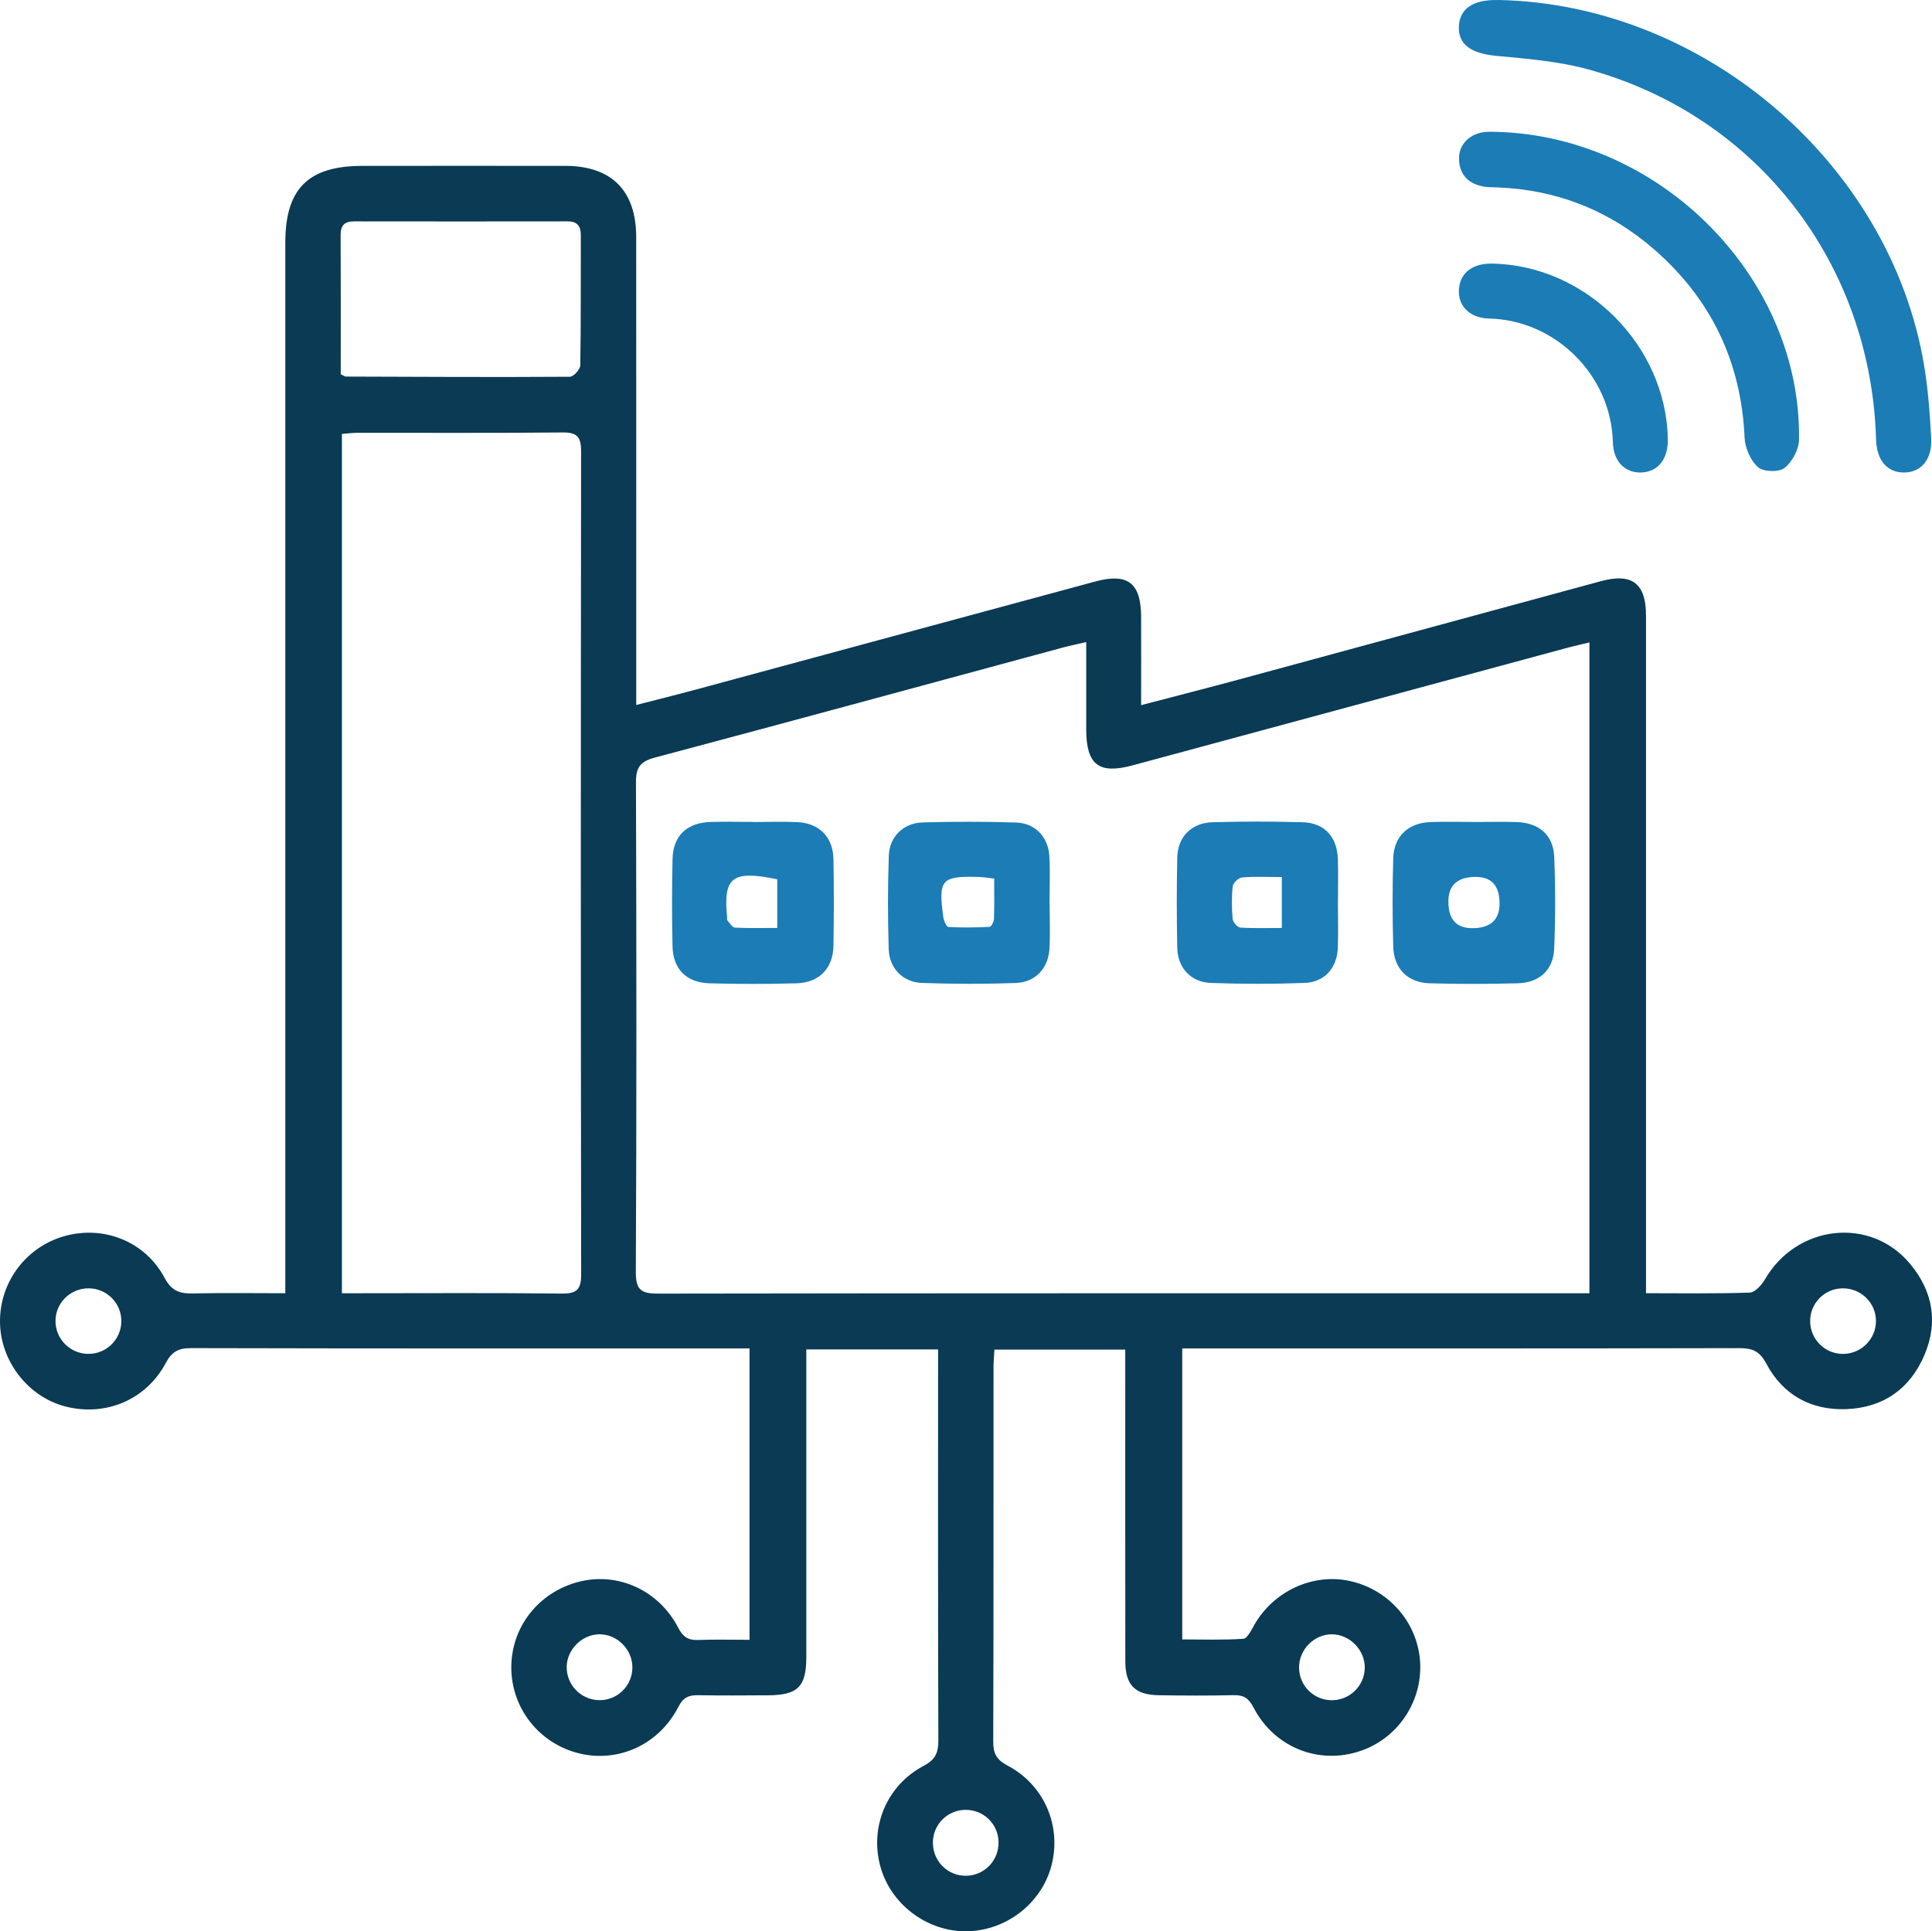
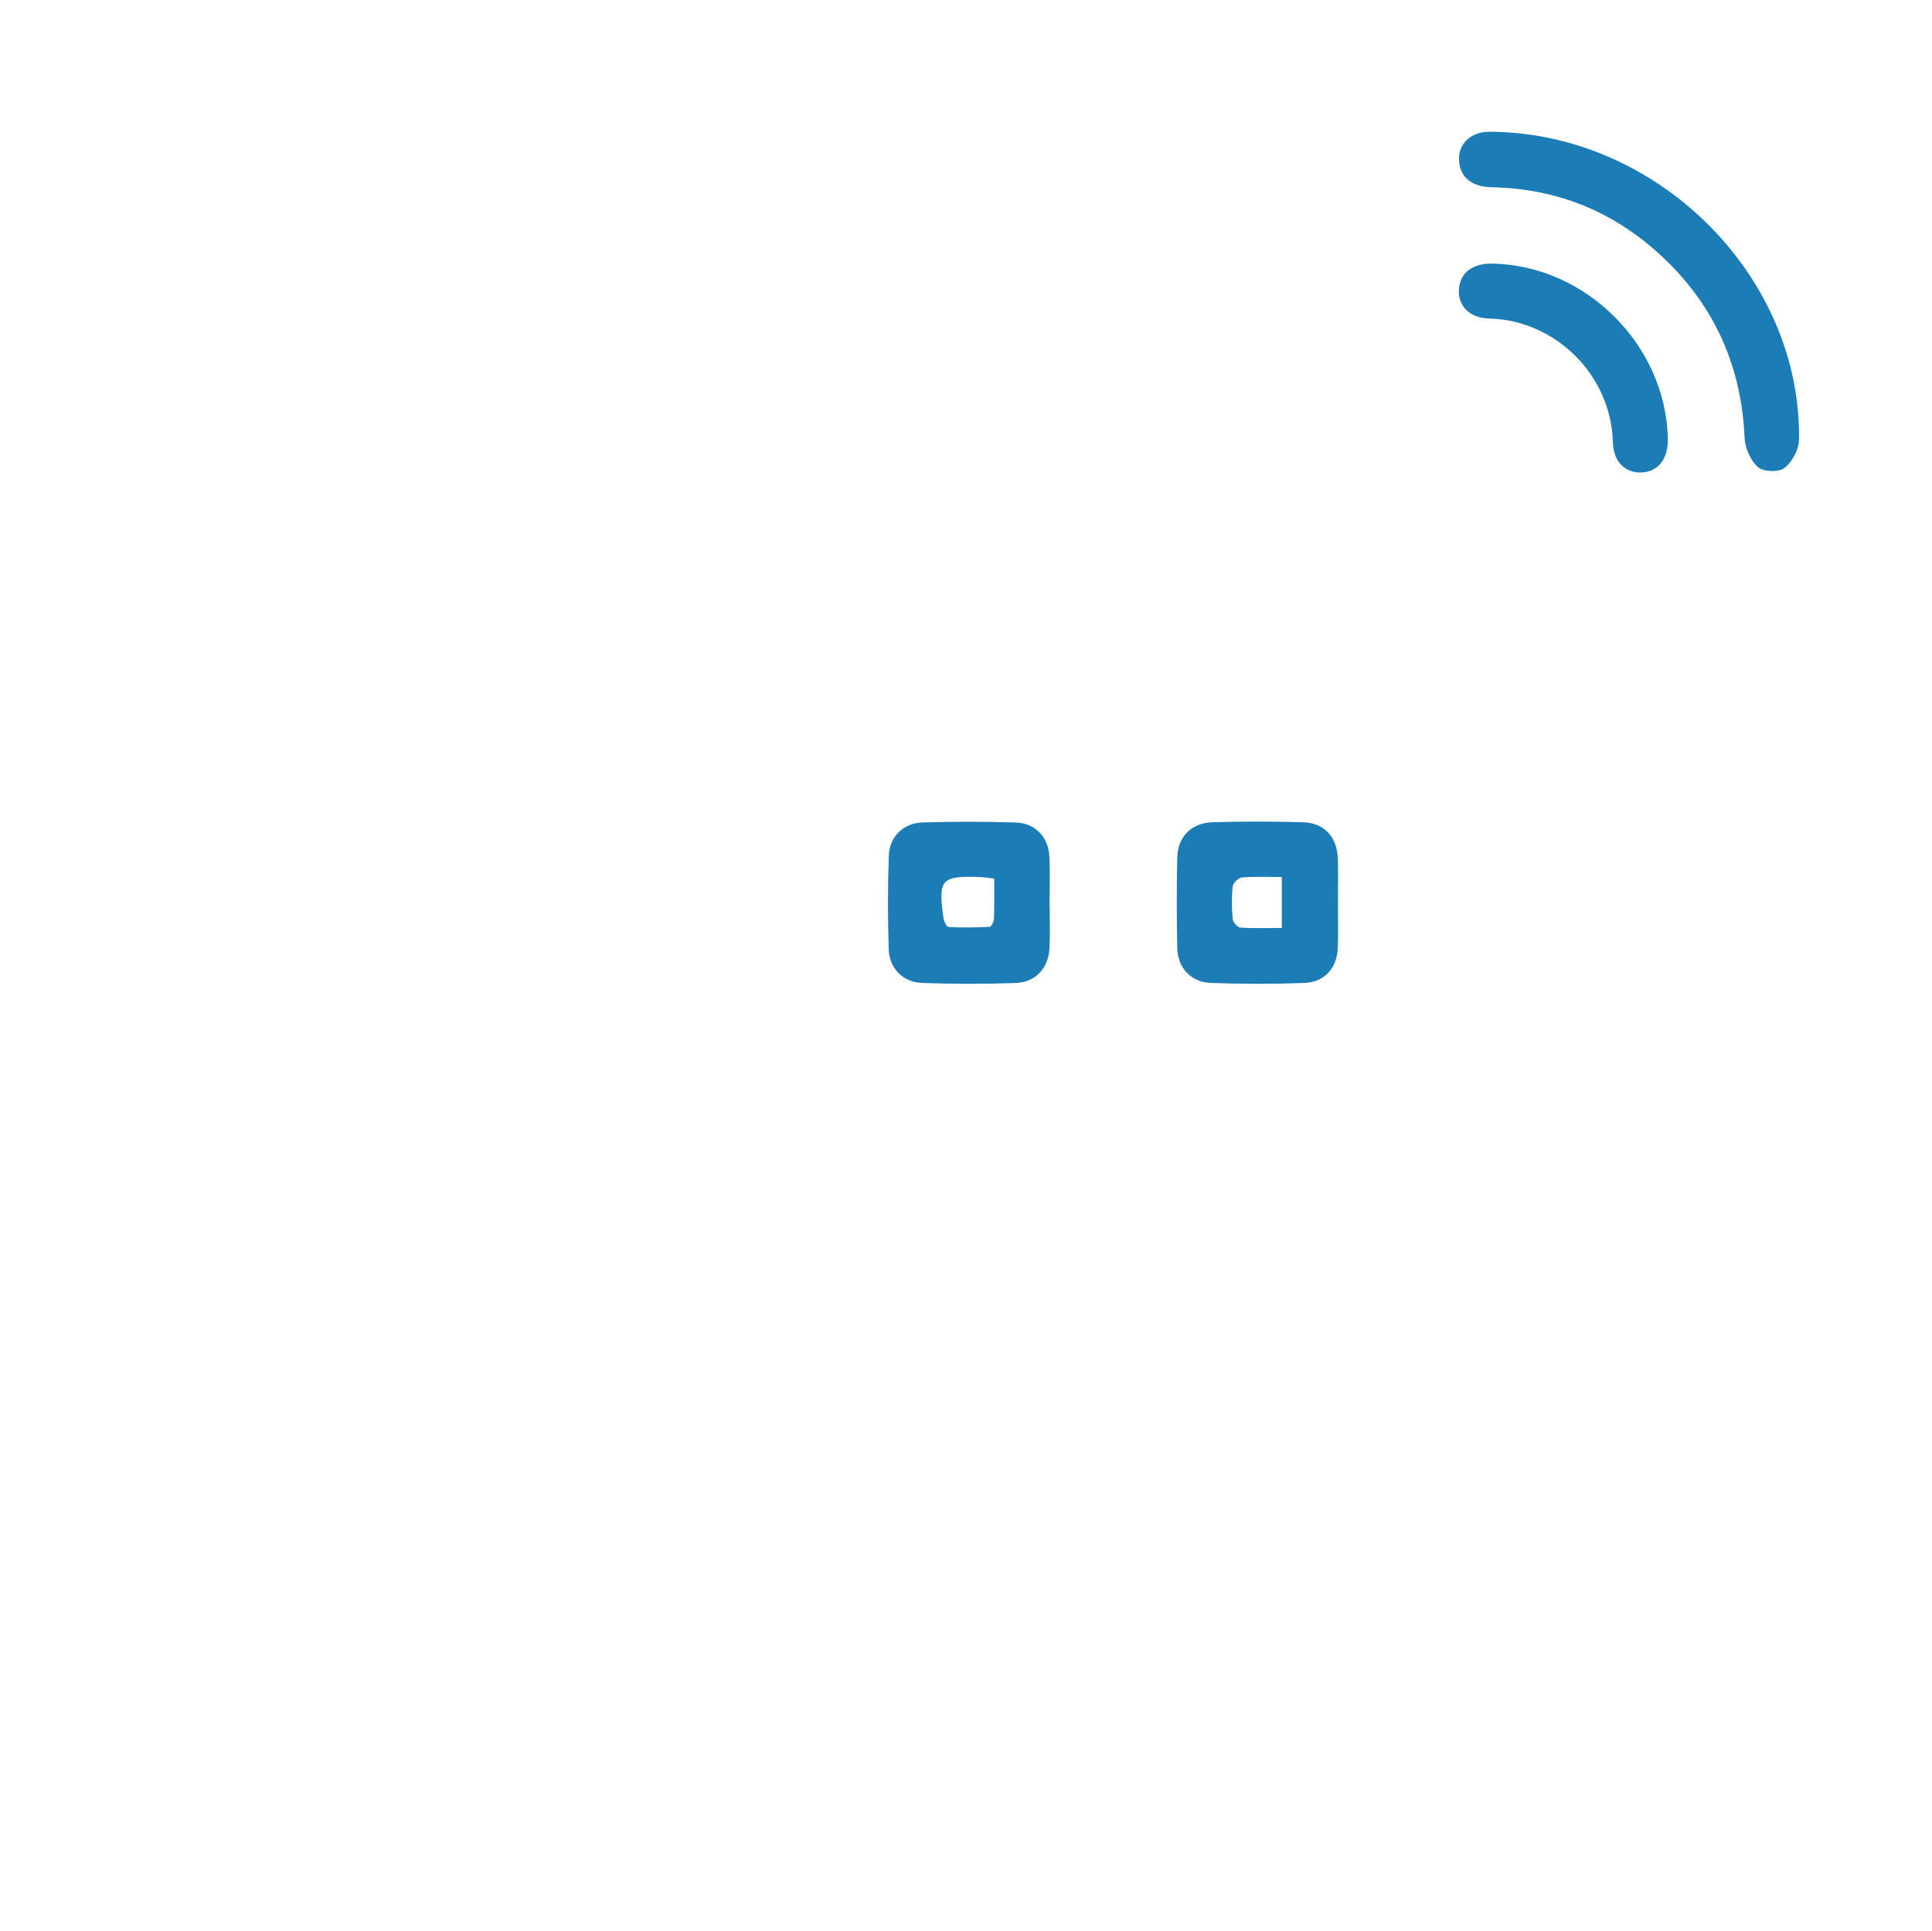
<svg xmlns="http://www.w3.org/2000/svg" id="Layer_2" viewBox="0 0 559.35 559.2">
  <defs>
    <style>
      .cls-1 {
        fill: #0a3a54;
      }

      .cls-2 {
        fill: #1b7cb6;
      }
    </style>
  </defs>
  <g id="Layer_1-2" data-name="Layer_1">
    <g>
-       <path class="cls-1" d="M476.59,374.45c10.59,0,20.31.17,30.01-.18,1.53-.05,3.43-2.19,4.38-3.82,9.25-15.92,30.6-18.28,42.07-4.45,6.56,7.91,8.14,16.87,4.11,26.35-4.18,9.84-12.01,15.28-22.65,15.67-10.18.37-18.32-4.1-23.14-13.19-1.89-3.56-3.99-4.48-7.76-4.47-51.97.12-103.94.08-155.91.08h-5.42v84.26c5.8,0,11.77.22,17.69-.19,1.15-.08,2.31-2.51,3.17-4.02,5.61-9.83,17.05-15.09,27.79-12.68,11.08,2.49,19.26,11.77,20.18,22.9.91,10.99-5.5,21.5-15.67,25.69-12.41,5.12-26.26.14-32.54-12.02-1.38-2.66-2.86-3.61-5.75-3.54-7.2.17-14.42.13-21.62.02-6.94-.1-9.73-2.92-9.73-9.85-.04-28-.02-55.99-.02-83.99,0-1.97,0-3.94,0-6.24h-37.87c-.1,1.69-.27,3.3-.27,4.92-.02,36.21.03,72.42-.08,108.63-.01,3.44.97,5.22,4.15,6.9,10.69,5.64,15.7,17.6,12.69,29.01-2.91,11.06-13.41,19.03-24.97,18.97-11.31-.06-21.61-7.96-24.57-18.84-3.09-11.38,1.84-23.39,12.54-29.06,3.38-1.79,4.28-3.73,4.27-7.34-.13-35.88-.08-71.75-.08-107.63,0-1.79,0-3.58,0-5.62h-38.15c0,2.24,0,4.19,0,6.15,0,27.66,0,55.32,0,82.98,0,8.55-2.47,10.99-11.11,11.03-6.71.03-13.41.1-20.12-.03-2.78-.06-4.42.64-5.83,3.4-5.56,10.88-17.31,16.21-28.66,13.46-11.55-2.8-19.66-13.04-19.69-24.85-.03-11.79,7.97-21.92,19.63-24.87,11.27-2.85,23.07,2.47,28.69,13.32,1.38,2.65,2.87,3.66,5.76,3.55,4.82-.19,9.66-.05,14.89-.05v-84.37h-5.32c-52.14,0-104.28.04-156.41-.09-3.68,0-5.55,1.06-7.31,4.36-5.71,10.68-17.46,15.53-29.06,12.53C8.09,404.45.07,394.05,0,382.74c-.08-11.65,7.71-21.88,18.95-24.9,11.25-3.02,23.09,1.64,28.7,12.17,2.08,3.89,4.48,4.6,8.3,4.51,8.67-.2,17.35-.06,26.65-.06v-6.92c0-99.08,0-198.16,0-297.23,0-15.67,6.61-22.27,22.31-22.28,19.61,0,39.23-.03,58.84,0,13.29.03,20.43,7.2,20.44,20.57.03,42.92.01,85.83.01,128.75,0,1.97,0,3.95,0,6.78,6.15-1.59,11.59-2.93,16.99-4.39,38.62-10.44,77.24-20.89,115.85-31.35,9.43-2.55,13.29.35,13.33,10.13.04,8.33,0,16.66,0,25.66,10.04-2.63,19.23-4.97,28.39-7.45,34.9-9.46,69.79-18.96,104.69-28.44,9.04-2.46,13.1.6,13.1,9.98.02,63.03,0,126.07,0,189.1,0,2.14,0,4.27,0,7.06ZM314.47,185.92c-2.81.65-4.74,1.03-6.65,1.55-39.41,10.66-78.8,21.4-118.26,31.9-4.21,1.12-5.46,2.87-5.44,7.16.15,47.26.2,94.52-.04,141.78-.03,5.36,1.7,6.27,6.55,6.26,87.82-.14,175.63-.1,263.45-.1h6.09v-188.45c-2.38.57-4.33.99-6.25,1.51-42,11.35-84,22.71-126,34.08-9.76,2.64-13.41-.13-13.44-10.32-.02-8.19,0-16.39,0-25.37ZM98.99,125.64v248.82h5.28c19.44,0,38.88-.13,58.31.1,4.38.05,5.69-1.13,5.68-5.61-.13-79.42-.12-158.85-.02-238.27,0-4.08-1.06-5.5-5.32-5.46-19.77.2-39.54.08-59.32.1-1.46,0-2.93.2-4.61.32ZM98.65,108.35c.89.43,1.19.69,1.48.69,21.62.08,43.23.19,64.85.05,1.06,0,3-2.12,3.02-3.27.22-12.57.11-25.14.16-37.71,0-2.68-1.04-4.02-3.84-4.01-20.62.03-41.23.03-61.85,0-2.75,0-3.87,1.2-3.85,3.97.07,13.4.03,26.8.03,40.27ZM35.13,382.67c.08-5.26-4.1-9.55-9.37-9.63-5.28-.08-9.62,4.11-9.69,9.33-.07,5.25,4.13,9.57,9.4,9.65,5.25.09,9.58-4.11,9.66-9.36ZM543.13,382.41c-.05-5.22-4.38-9.42-9.66-9.37-5.27.06-9.46,4.33-9.4,9.59.06,5.25,4.37,9.47,9.62,9.4,5.25-.07,9.49-4.39,9.44-9.62ZM289.1,533.33c-.12-5.29-4.44-9.4-9.74-9.28-5.26.12-9.41,4.48-9.27,9.76.14,5.31,4.48,9.46,9.74,9.32,5.27-.14,9.39-4.49,9.26-9.79ZM385.64,473.22c-5.19-.03-9.59,4.44-9.54,9.68.05,5.13,4.11,9.26,9.23,9.4,5.28.15,9.72-4.08,9.8-9.34.08-5.18-4.34-9.71-9.49-9.74ZM173.38,492.29c5.3.12,9.67-4.11,9.71-9.42.04-5.24-4.37-9.69-9.56-9.66-4.93.03-9.31,4.31-9.46,9.25-.16,5.28,4.02,9.7,9.31,9.82Z" />
-       <path class="cls-2" d="M433.98,0c59.6,1.28,113.14,47.52,123.01,105.37,1.21,7.07,1.74,14.29,2.13,21.46.34,6.26-2.96,10.02-7.97,9.99-4.84-.03-7.82-3.6-7.99-9.57-1.5-51.04-34.47-93.73-83.35-107.16-8.62-2.37-17.76-3.08-26.72-3.93-7.07-.67-10.94-3.23-10.72-8.47.21-5.08,3.95-7.73,10.84-7.68.67,0,1.34,0,.77,0Z" />
      <path class="cls-2" d="M433.46,38.19c47.86,1.4,88.1,42.65,87.39,89.12-.04,2.84-1.98,6.45-4.21,8.2-1.63,1.28-6.13,1.14-7.67-.24-2.16-1.93-3.75-5.57-3.88-8.55-.97-21.97-9.72-40.17-26.18-54.5-12.9-11.24-28.1-17.28-45.31-17.95-1.5-.06-3.04-.02-4.49-.33-4.33-.93-6.7-3.69-6.7-8.14,0-4.16,3.32-7.28,7.82-7.6,1.33-.1,2.68-.01,3.24-.01Z" />
      <path class="cls-2" d="M482.87,126.94c.14,5.91-2.76,9.66-7.62,9.87-4.62.19-8.14-3.01-8.29-8.75-.5-19.49-16.69-35.36-35.76-35.82-5.96-.14-9.27-3.94-8.79-8.73.46-4.68,4.03-7.3,9.76-7.18,27.02.56,50.06,23.56,50.7,50.6Z" />
-       <path class="cls-2" d="M427.04,238.01c4.02,0,8.04-.12,12.06.02,6.51.23,10.63,3.76,10.88,10.12.35,8.86.35,17.75-.02,26.61-.26,6.11-4.29,9.78-10.51,9.95-8.53.23-17.08.25-25.61,0-6.29-.19-10.29-4.24-10.47-10.6-.24-8.53-.26-17.08,0-25.62.2-6.31,4.3-10.17,10.61-10.45,4.35-.19,8.71-.04,13.06-.04ZM419.33,261.06q0,7.69,6.89,7.7,7.93,0,7.93-7.14,0-7.7-6.87-7.71-7.95,0-7.95,7.15Z" />
      <path class="cls-2" d="M387.35,261.37c0,4.35.13,8.71-.03,13.06-.22,5.86-3.82,9.97-9.66,10.18-9.03.34-18.09.33-27.12,0-5.8-.22-9.58-4.39-9.7-10.18-.18-8.7-.19-17.42,0-26.12.13-6.01,4.12-10.06,10.2-10.23,8.7-.24,17.42-.25,26.12,0,6.31.18,9.99,4.27,10.18,10.73.12,4.18.02,8.37.02,12.56,0,0-.01,0-.02,0ZM371.1,253.95c-4.23,0-7.89-.19-11.5.12-1.01.09-2.59,1.57-2.7,2.55-.35,3.12-.3,6.33-.02,9.47.08.93,1.39,2.43,2.22,2.49,3.91.26,7.84.12,12.01.12v-14.74Z" />
      <path class="cls-2" d="M303.89,261.98c0,4.19.18,8.38-.04,12.55-.31,5.83-4.02,9.89-9.83,10.1-9.03.32-18.08.31-27.11-.02-5.52-.2-9.44-4.25-9.61-9.77-.28-9.03-.29-18.08.03-27.11.19-5.49,4.26-9.43,9.78-9.59,9.03-.26,18.08-.28,27.11.03,5.51.19,9.28,4.22,9.59,9.76.26,4.67.05,9.37.05,14.06,0,0,.02,0,.03,0ZM287.83,254.39c-1.82-.2-3.11-.42-4.41-.46-10.9-.33-11.82.71-10.3,11.73.14,1.01.91,2.72,1.46,2.75,3.97.22,7.97.17,11.95-.04.47-.02,1.22-1.51,1.25-2.35.13-3.8.06-7.6.06-11.64Z" />
-       <path class="cls-2" d="M217.91,238.02c4.35,0,8.72-.18,13.06.04,6.27.32,10.22,4.37,10.33,10.68.15,8.37.15,16.75,0,25.12-.11,6.52-4.1,10.67-10.7,10.86-8.37.24-16.75.23-25.12,0-6.74-.18-10.63-4.09-10.77-10.73-.19-8.37-.18-16.75,0-25.12.14-6.92,4.1-10.66,11.14-10.87,4.02-.12,8.04-.02,12.06-.02,0,.01,0,.02,0,.03ZM225.03,254.6c-13.01-2.7-15.67-.65-14.52,10.91.03.33-.1.78.07.98.68.78,1.43,2.06,2.2,2.1,4.05.21,8.12.1,12.25.1v-14.09Z" />
    </g>
  </g>
</svg>